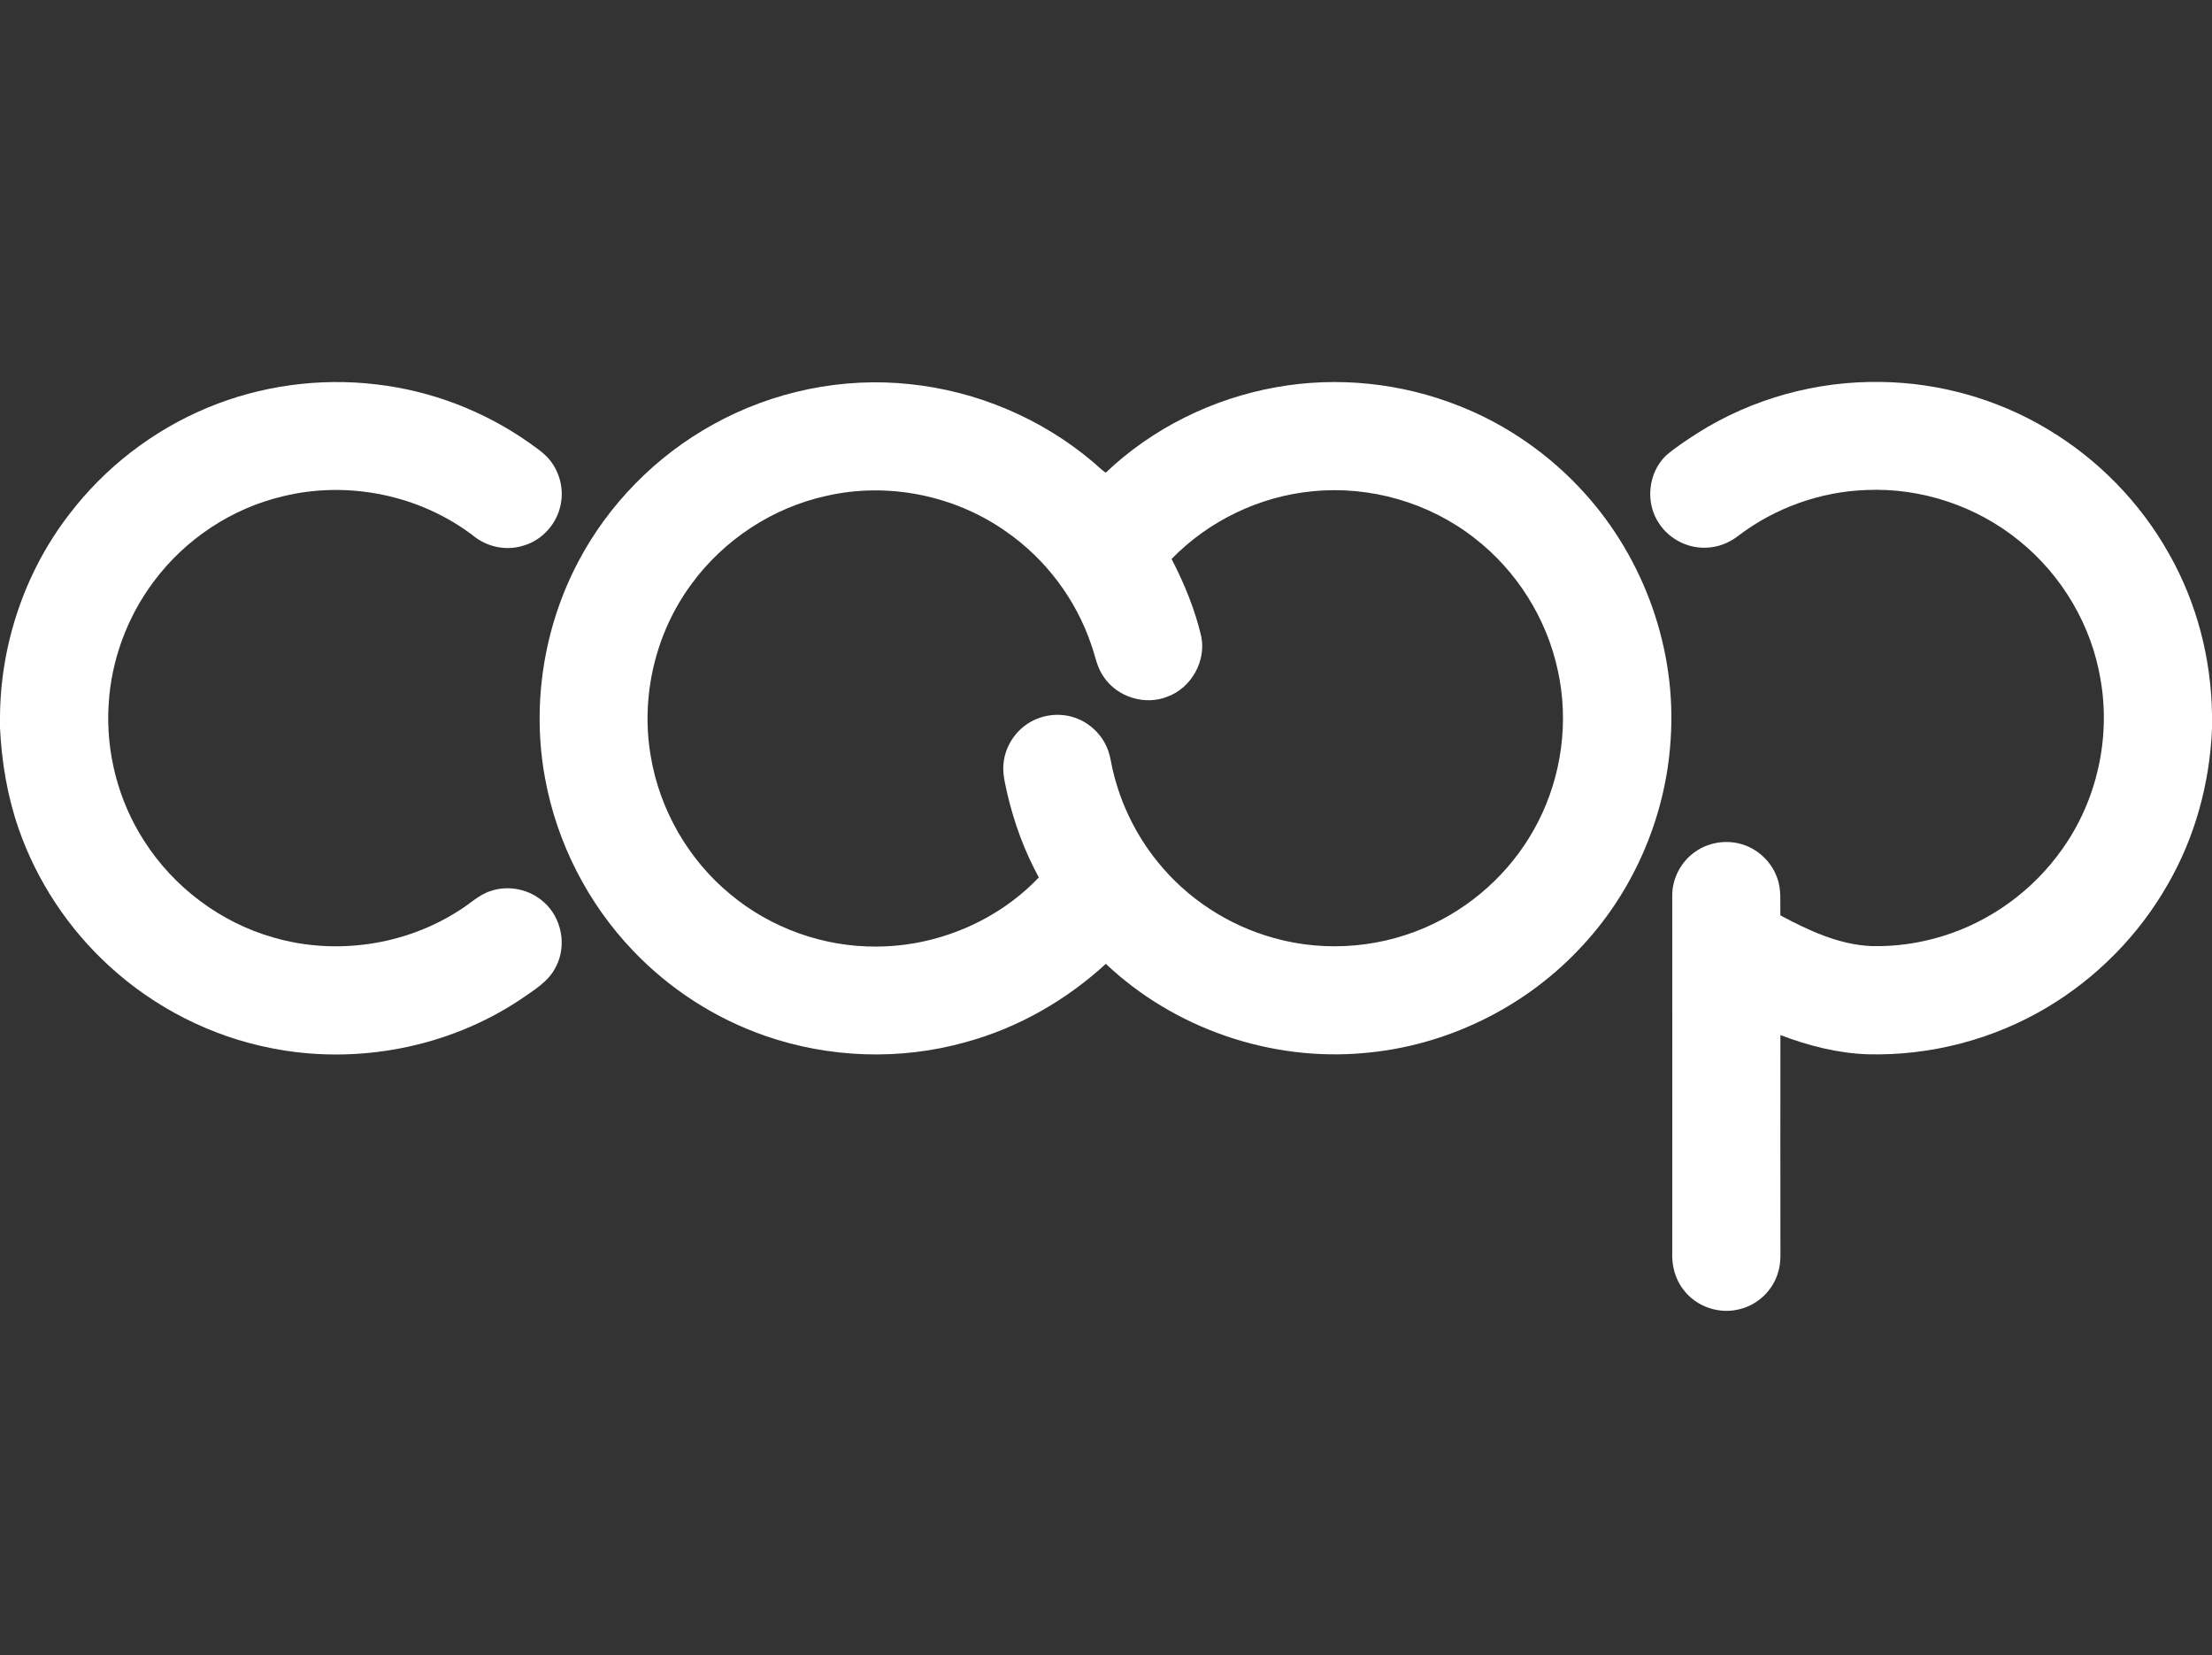
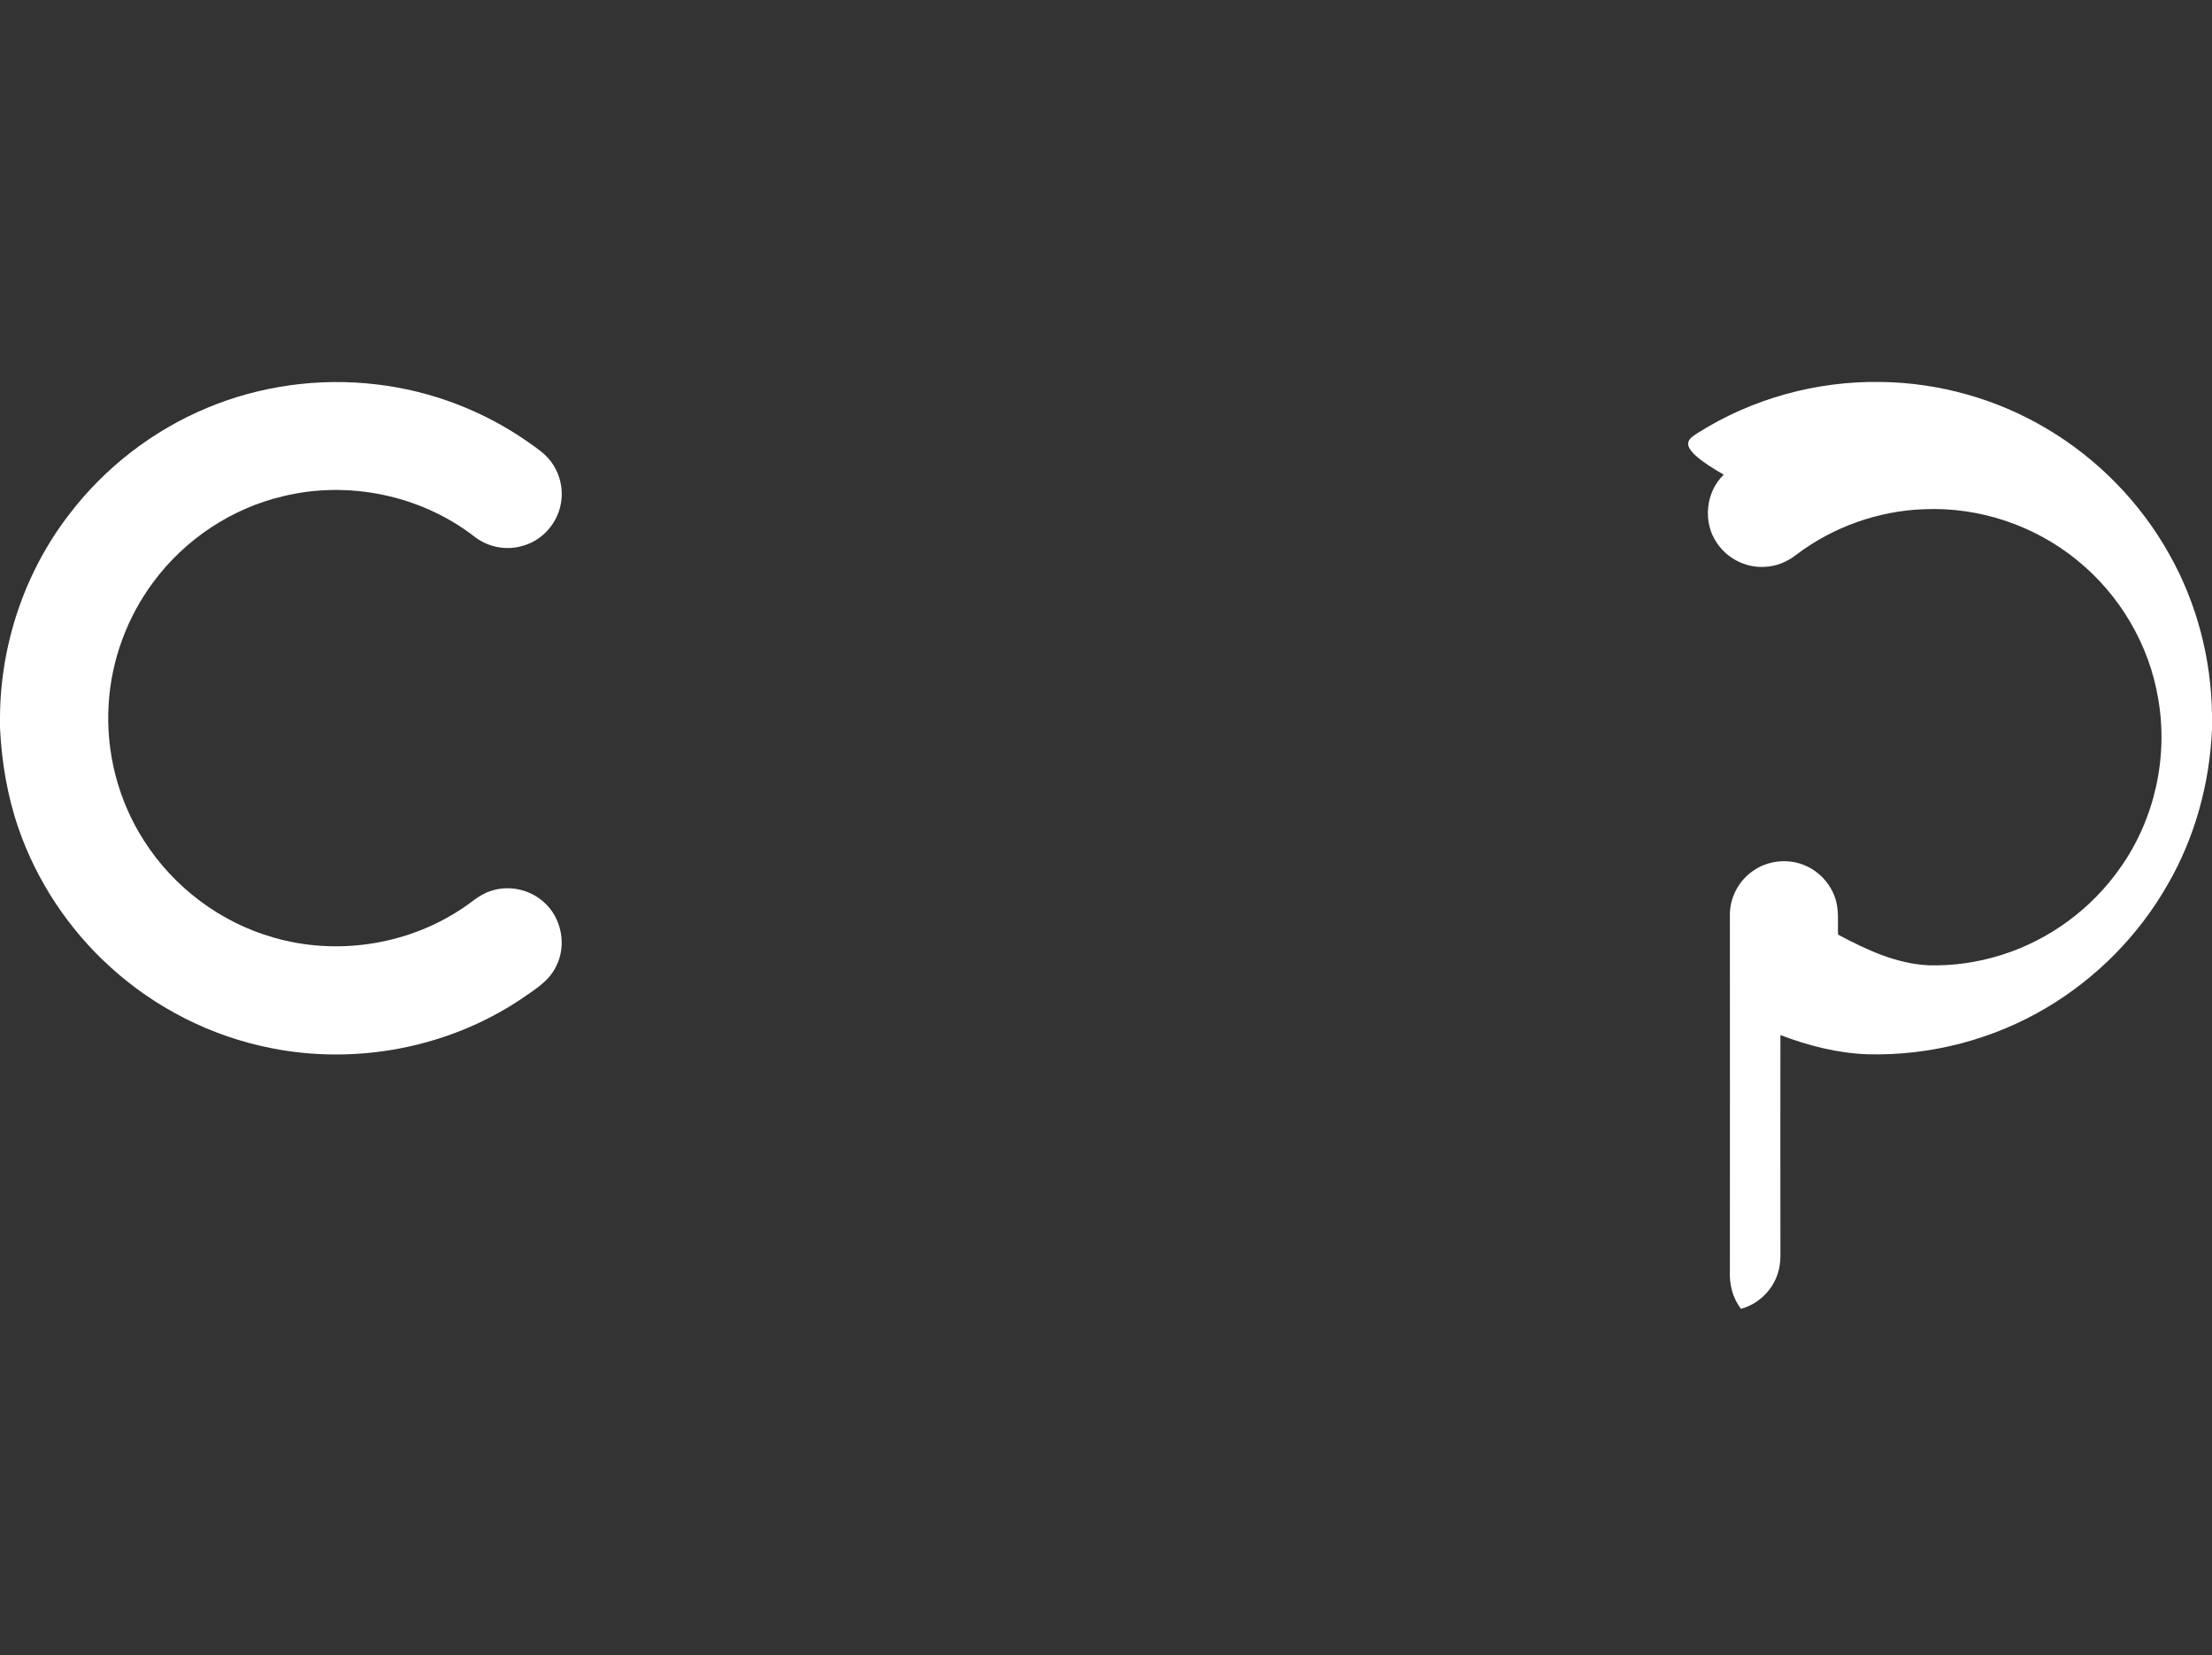
<svg xmlns="http://www.w3.org/2000/svg" version="1.1" id="Calque_1" x="0px" y="0px" viewBox="0 0 1370 1025" style="enable-background:new 0 0 1370 1025;" xml:space="preserve">
  <rect x="0" y="0" width="1370" height="1025" fill="#333333" stroke="none" />
  <style type="text/css">
	.st0{fill:#FFFFFF;}
</style>
  <g id="_x23_ffffffff">
</g>
  <path class="st0" d="M128.4,252.5c32.8-13.7,69.3-18.7,104.6-14.5c34,3.9,66.9,16.5,94.8,36.2c4.6,3.3,9.5,6.5,13,11  c5.9,7.5,8.4,17.6,6.5,27c-2.2,12-11.5,22.4-23.3,25.7c-10.5,3.3-22.4,0.8-30.9-6.2c-33-25.2-77.5-34.3-117.9-24.4  c-31.8,7.5-60.5,26.6-80,52.8C78.8,382,68.9,408.7,67.3,436c-1.9,29.6,5.9,59.8,22,84.7c18.3,28.7,47.3,50.5,80.1,59.8  c38.5,11.2,81.6,4.9,115.2-16.9c6.5-3.9,11.9-9.6,19.3-11.9c11.1-3.8,24-1.1,32.7,6.7c11.2,9.6,14.6,26.9,7.8,40  c-4.5,9.5-14.1,14.9-22.4,20.7c-44.8,29.7-101.4,40.4-154,29.9c-37.3-7.3-72.3-25.1-100.3-50.8c-25.3-23.1-44.8-52.5-56.1-84.9  C4.6,493.2,1,471.9,0,450.6v-6.3c0.2-45,15.2-89.9,42.7-125.6C64.8,289.6,94.7,266.5,128.4,252.5z" />
-   <path class="st0" d="M441.7,262.8c36.9-20.5,80.2-29.5,122.2-24.9c41.1,4.3,80.9,21.1,112.5,47.7c2.8,2.3,5.4,5,8.4,7.1  c28.9-27.5,66.2-45.9,105.4-52.9c38-6.9,77.8-2.7,113.7,11.6c29.4,11.6,56,30.2,77.2,53.6c37.4,41.1,57.5,97.6,53.6,153.1  c-3,48.3-23.6,95.4-57.2,130.2c-34.5,36.3-82.5,59.4-132.4,63.7c-58,5.4-117.8-15.1-160.2-55.2c-24.6,22.6-54.5,39.7-86.8,48.5  c-40.6,11.4-84.6,9.9-124.4-4c-30.8-10.7-59-28.9-81.5-52.5c-28.1-29.3-47.3-66.9-54.6-106.8c-8.4-45.3-1-93.3,20.5-134.1  C376.8,312.3,406.3,282.3,441.7,262.8 M512,307c-33.5,7.3-63.9,27.3-84,55c-22.1,30.1-31.3,69.2-25,106  c5.5,33.3,23.3,64.3,49.3,85.7c25.1,21,57.9,32.7,90.6,32.4c37.4-0.1,74.7-15.7,100.5-42.8c-8.8-16.1-15.2-33.5-19.4-51.3  c-1.4-6.5-3.3-13.2-2.4-19.9c1.1-9.8,6.9-18.9,15.2-24.2c7.9-5.1,18-6.6,27-4.1c9.5,2.6,17.6,9.6,21.6,18.6c2.4,5.2,2.8,11,4.3,16.5  c4.9,19.8,14.2,38.5,27,54.4c18.3,22.9,44,39.7,72.3,47.5c32.6,9.2,68.6,5.9,99-8.9c27.7-13.3,50.8-35.8,64.7-63.2  c14.6-28.6,19.1-62.3,12.1-93.7c-6.9-32.1-25.4-61.5-51.3-81.6c-28.2-22.2-65-32.8-100.6-29.2c-32.8,3.1-64.3,18.3-87.3,41.9  c7.9,15.2,14.5,31.3,18.4,48c3.1,15.3-6.2,31.8-20.8,37.2c-13.9,5.7-31.1,0.4-39.5-12c-4.4-6-5.4-13.5-7.9-20.3  c-9.5-28-28.1-52.7-52.3-69.6C591.7,306.8,550.2,298.3,512,307z" />
-   <path class="st0" d="M1051.3,268.2c33.8-21.4,73.8-32.4,113.8-31.7c35.9,0.5,71.6,10.5,102.5,28.9c31.6,18.7,58.1,45.8,76,77.9  c17,30.1,25.9,64.5,26.4,99v9.3c-1.5,33.6-10.5,66.8-27.4,96c-17.8,31.3-43.9,57.8-74.8,76.2c-33.2,19.8-72.2,30-110.9,29  c-18.6-0.6-36.9-5.3-54.2-11.9c-0.1,42.4,0,84.8,0,127.2c-0.1,6.7,0.6,13.5-1.5,20c-3.2,10.7-12.1,19.4-22.9,22.3  c-12.9,3.8-27.7-1.1-35.7-11.9c-5.2-6.6-7.3-15.2-6.9-23.5c0.1-73.3,0-146.7,0-220c-0.2-10.9,5.4-21.6,14.4-27.7  c8.9-6.3,21.1-7.7,31.2-3.7c8.8,3.4,16.1,10.8,19.3,19.7c2.9,7.5,1.8,15.7,2.1,23.5c17.4,9.3,36.1,18.1,56.2,19  c15.1,0.4,30.3-1.8,44.7-6.3c29.7-9.2,56.1-28.6,73.9-54.1c21.2-29.9,29.8-68.3,23.5-104.5c-5.5-33.5-23.8-64.5-50.2-85.9  c-26.4-21.6-60.8-33.1-94.8-31.6c-28.5,1-56.5,11-79.2,28.2c-5.7,4.5-12.6,7.3-19.9,7.5c-11.5,0.6-23-5.3-29.3-14.9  c-8.8-12.8-6.9-31.5,4.3-42.2C1037.9,276.9,1044.6,272.5,1051.3,268.2z" />
+   <path class="st0" d="M1051.3,268.2c33.8-21.4,73.8-32.4,113.8-31.7c35.9,0.5,71.6,10.5,102.5,28.9c31.6,18.7,58.1,45.8,76,77.9  c17,30.1,25.9,64.5,26.4,99v9.3c-1.5,33.6-10.5,66.8-27.4,96c-17.8,31.3-43.9,57.8-74.8,76.2c-33.2,19.8-72.2,30-110.9,29  c-18.6-0.6-36.9-5.3-54.2-11.9c-0.1,42.4,0,84.8,0,127.2c-0.1,6.7,0.6,13.5-1.5,20c-3.2,10.7-12.1,19.4-22.9,22.3  c-5.2-6.6-7.3-15.2-6.9-23.5c0.1-73.3,0-146.7,0-220c-0.2-10.9,5.4-21.6,14.4-27.7  c8.9-6.3,21.1-7.7,31.2-3.7c8.8,3.4,16.1,10.8,19.3,19.7c2.9,7.5,1.8,15.7,2.1,23.5c17.4,9.3,36.1,18.1,56.2,19  c15.1,0.4,30.3-1.8,44.7-6.3c29.7-9.2,56.1-28.6,73.9-54.1c21.2-29.9,29.8-68.3,23.5-104.5c-5.5-33.5-23.8-64.5-50.2-85.9  c-26.4-21.6-60.8-33.1-94.8-31.6c-28.5,1-56.5,11-79.2,28.2c-5.7,4.5-12.6,7.3-19.9,7.5c-11.5,0.6-23-5.3-29.3-14.9  c-8.8-12.8-6.9-31.5,4.3-42.2C1037.9,276.9,1044.6,272.5,1051.3,268.2z" />
</svg>